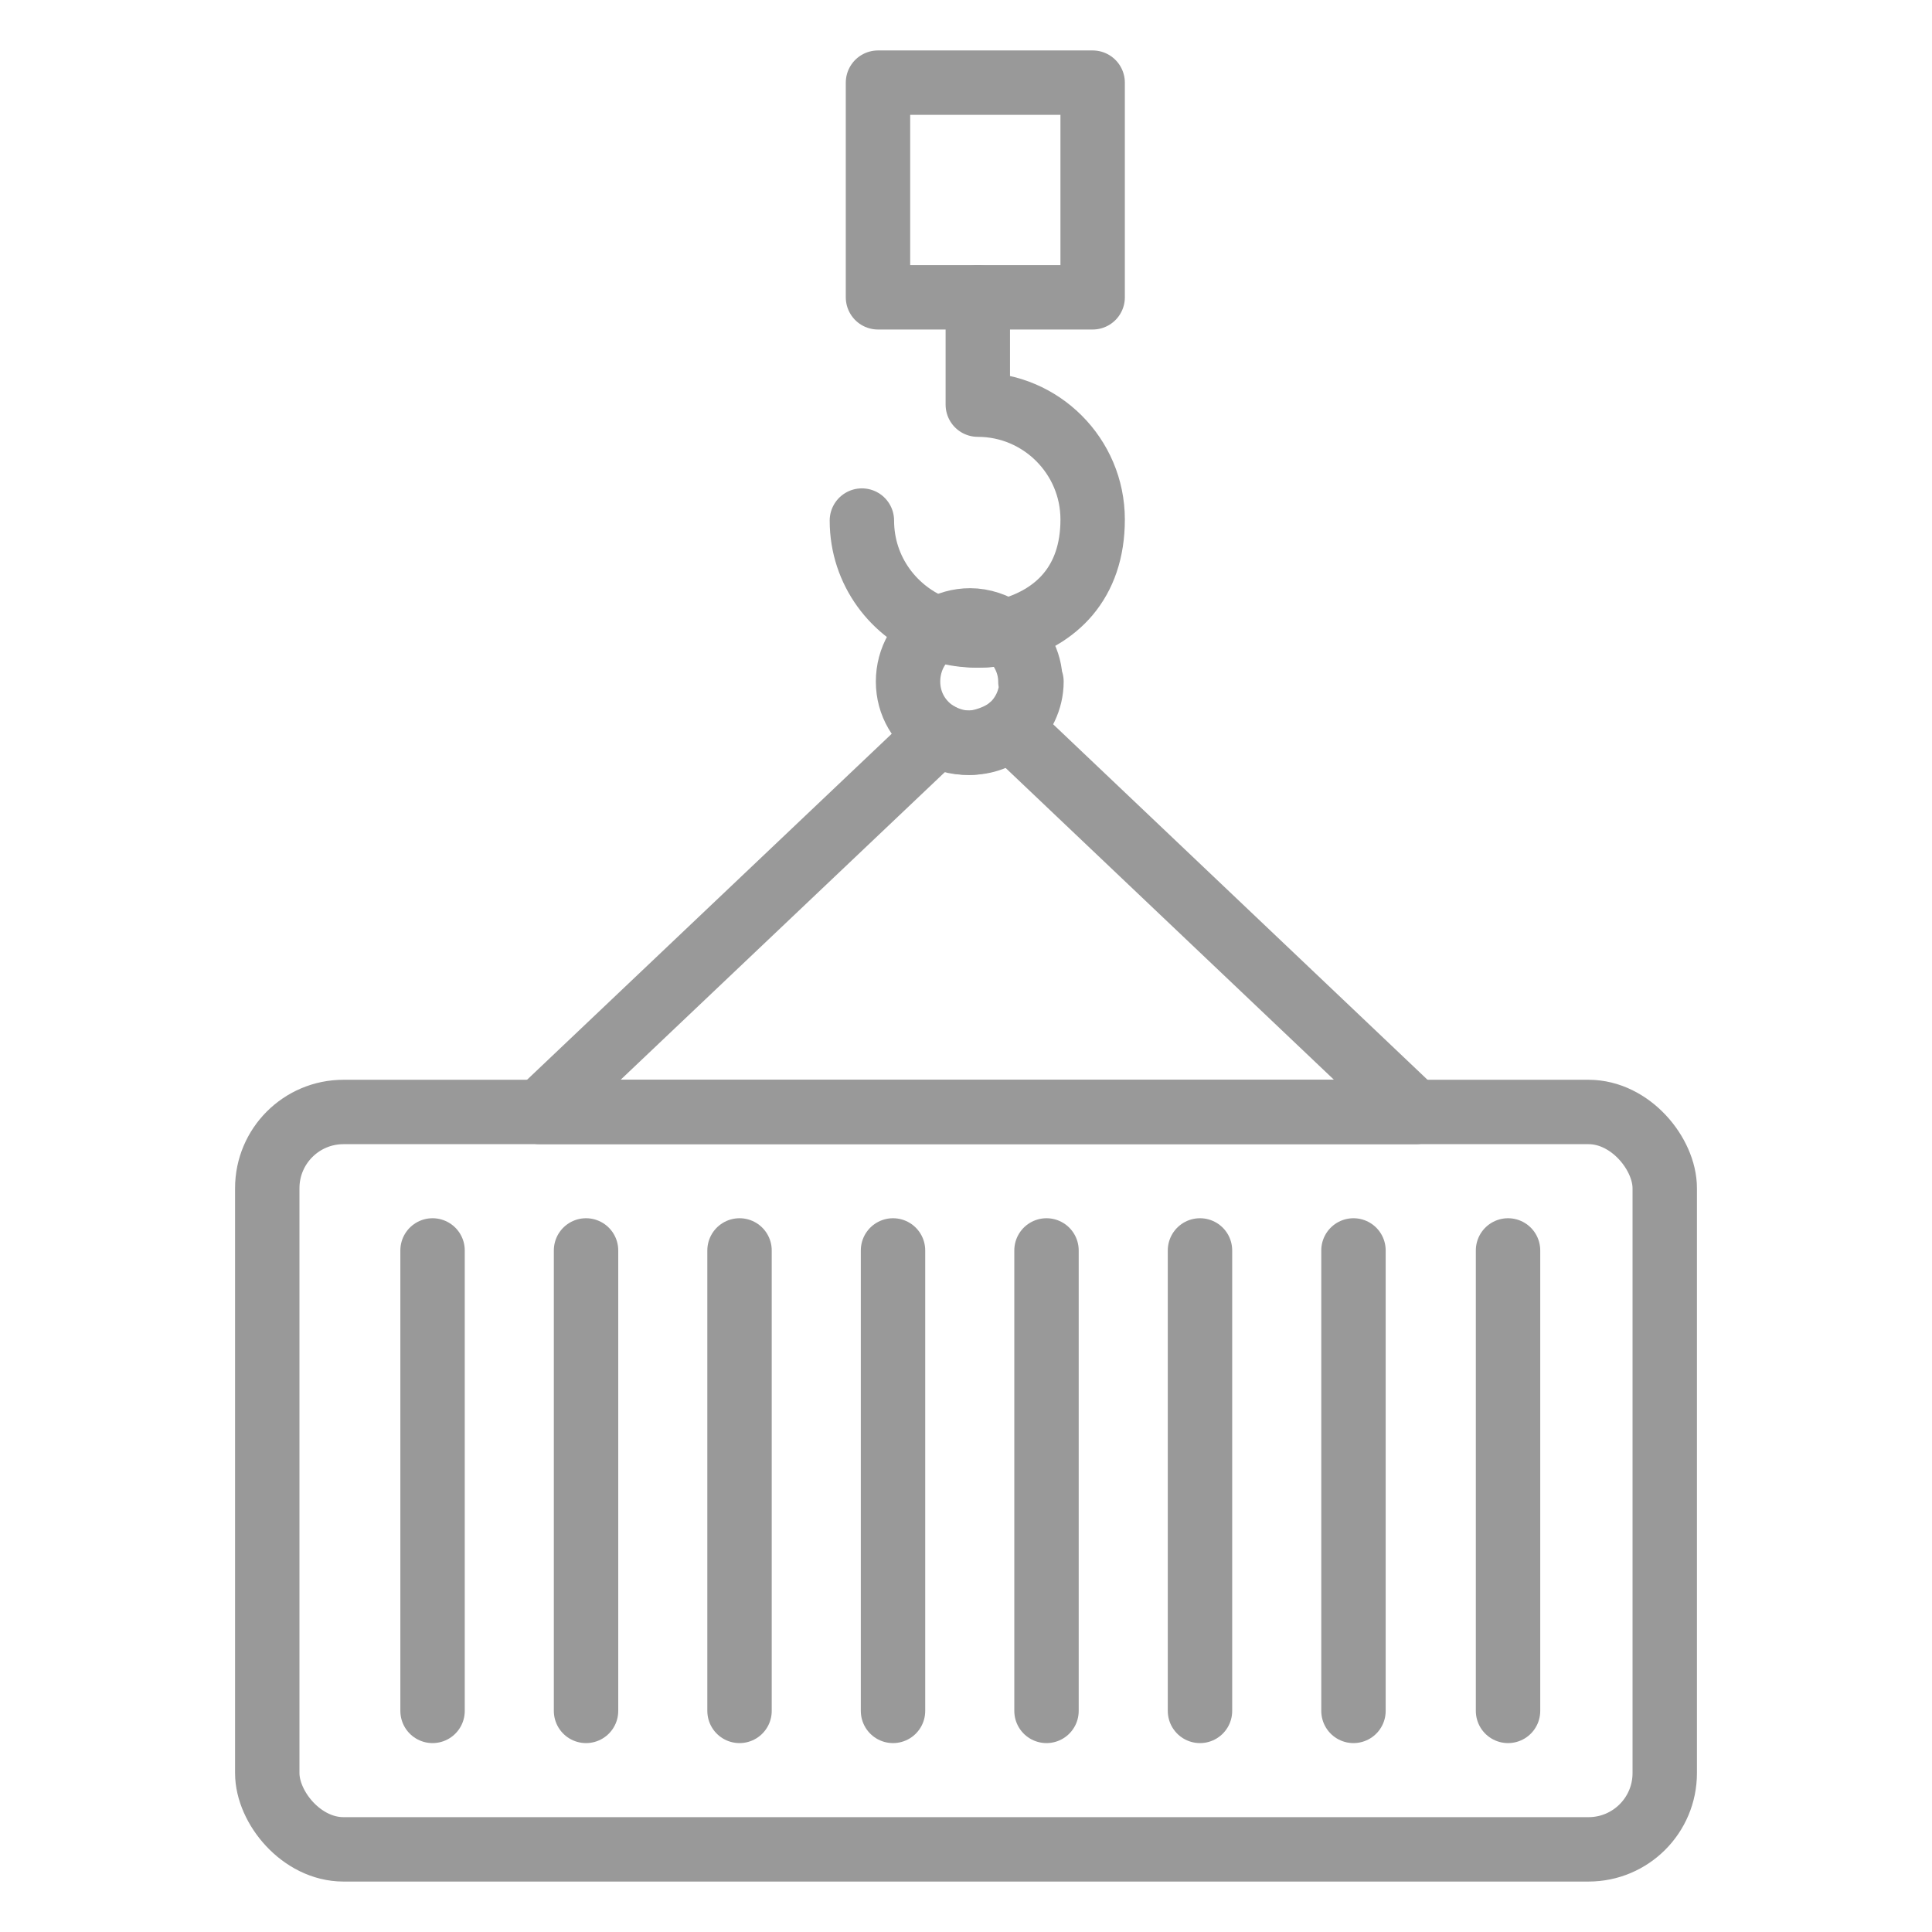
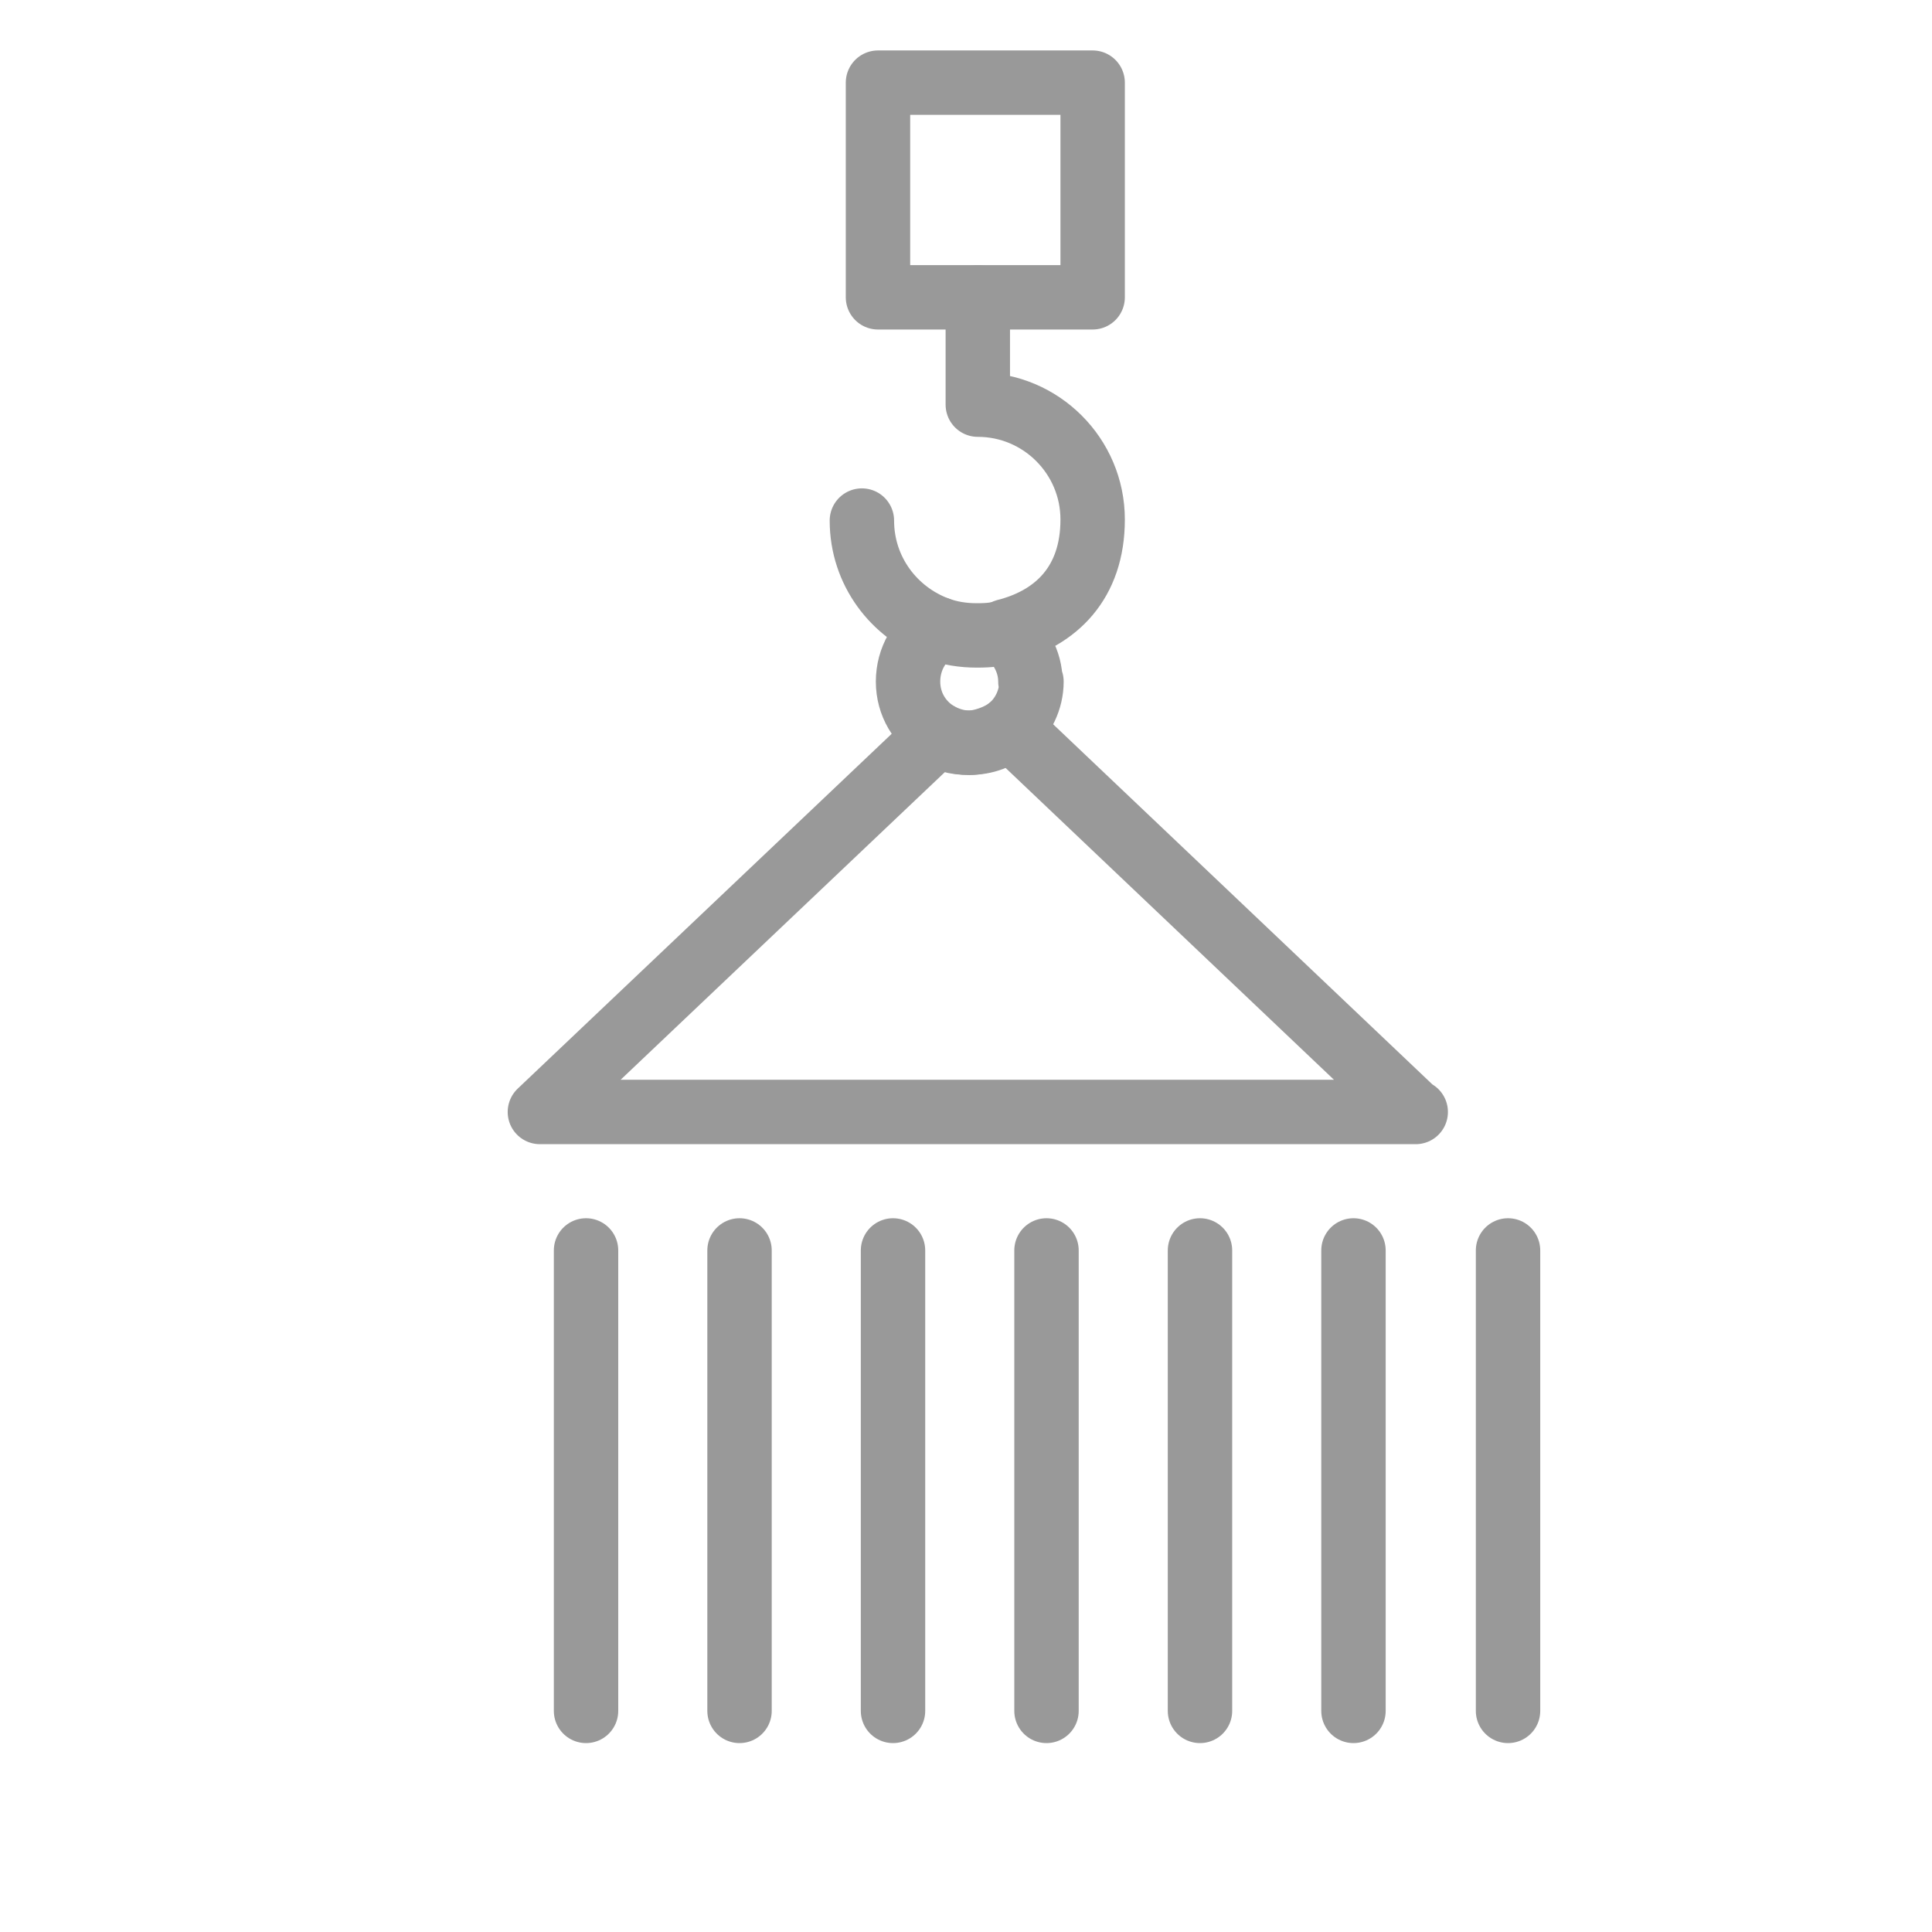
<svg xmlns="http://www.w3.org/2000/svg" id="Layer_1" viewBox="0 0 180 180">
  <defs>
    <style>.cls-1{fill:none;stroke:#999;stroke-linecap:round;stroke-linejoin:round;stroke-width:6px;}</style>
  </defs>
  <rect class="cls-1" x="81.8" y="7.7" width="20" height="20" />
-   <rect class="cls-1" x="24.9" y="103.6" width="130.2" height="68.7" rx="7.1" ry="7.1" />
  <path class="cls-1" d="M91.1,27.7v10c5.9,0,10.7,4.8,10.7,10.7s-3.4,9.2-8.1,10.4" />
  <path class="cls-1" d="M80.3,48.5c0,4.7,3,8.6,7.1,10.1" />
  <path class="cls-1" d="M96.1,63.5c0,1.7-.8,3.3-2,4.3-1,.9-2.3,1.4-3.8,1.4s-2.1-.3-2.9-.8c-1.7-1-2.8-2.8-2.8-4.9s1.1-4,2.8-4.9c1.1.4,2.3.6,3.6.6s1.8-.1,2.6-.3c1.4,1,2.4,2.7,2.4,4.6Z" />
-   <path class="cls-1" d="M93.7,58.9c-.8.2-1.7.3-2.6.3s-2.5-.2-3.6-.6c.8-.5,1.8-.8,2.9-.8s2.4.4,3.3,1.1Z" />
  <path class="cls-1" d="M131.9,103.6H50.3l37.1-35.2c.9.5,1.9.8,2.9.8s2.7-.5,3.8-1.4l37.7,35.8Z" />
-   <line class="cls-1" x1="40.3" y1="116.5" x2="40.3" y2="159.4" />
  <line class="cls-1" x1="54.6" y1="116.5" x2="54.6" y2="159.4" />
  <line class="cls-1" x1="68.9" y1="116.5" x2="68.9" y2="159.4" />
  <line class="cls-1" x1="83.2" y1="116.5" x2="83.2" y2="159.4" />
  <line class="cls-1" x1="111.8" y1="116.5" x2="111.8" y2="159.4" />
  <line class="cls-1" x1="126.1" y1="116.5" x2="126.1" y2="159.4" />
  <line class="cls-1" x1="140.5" y1="116.5" x2="140.5" y2="159.4" />
  <line class="cls-1" x1="97.5" y1="116.5" x2="97.5" y2="159.4" />
</svg>